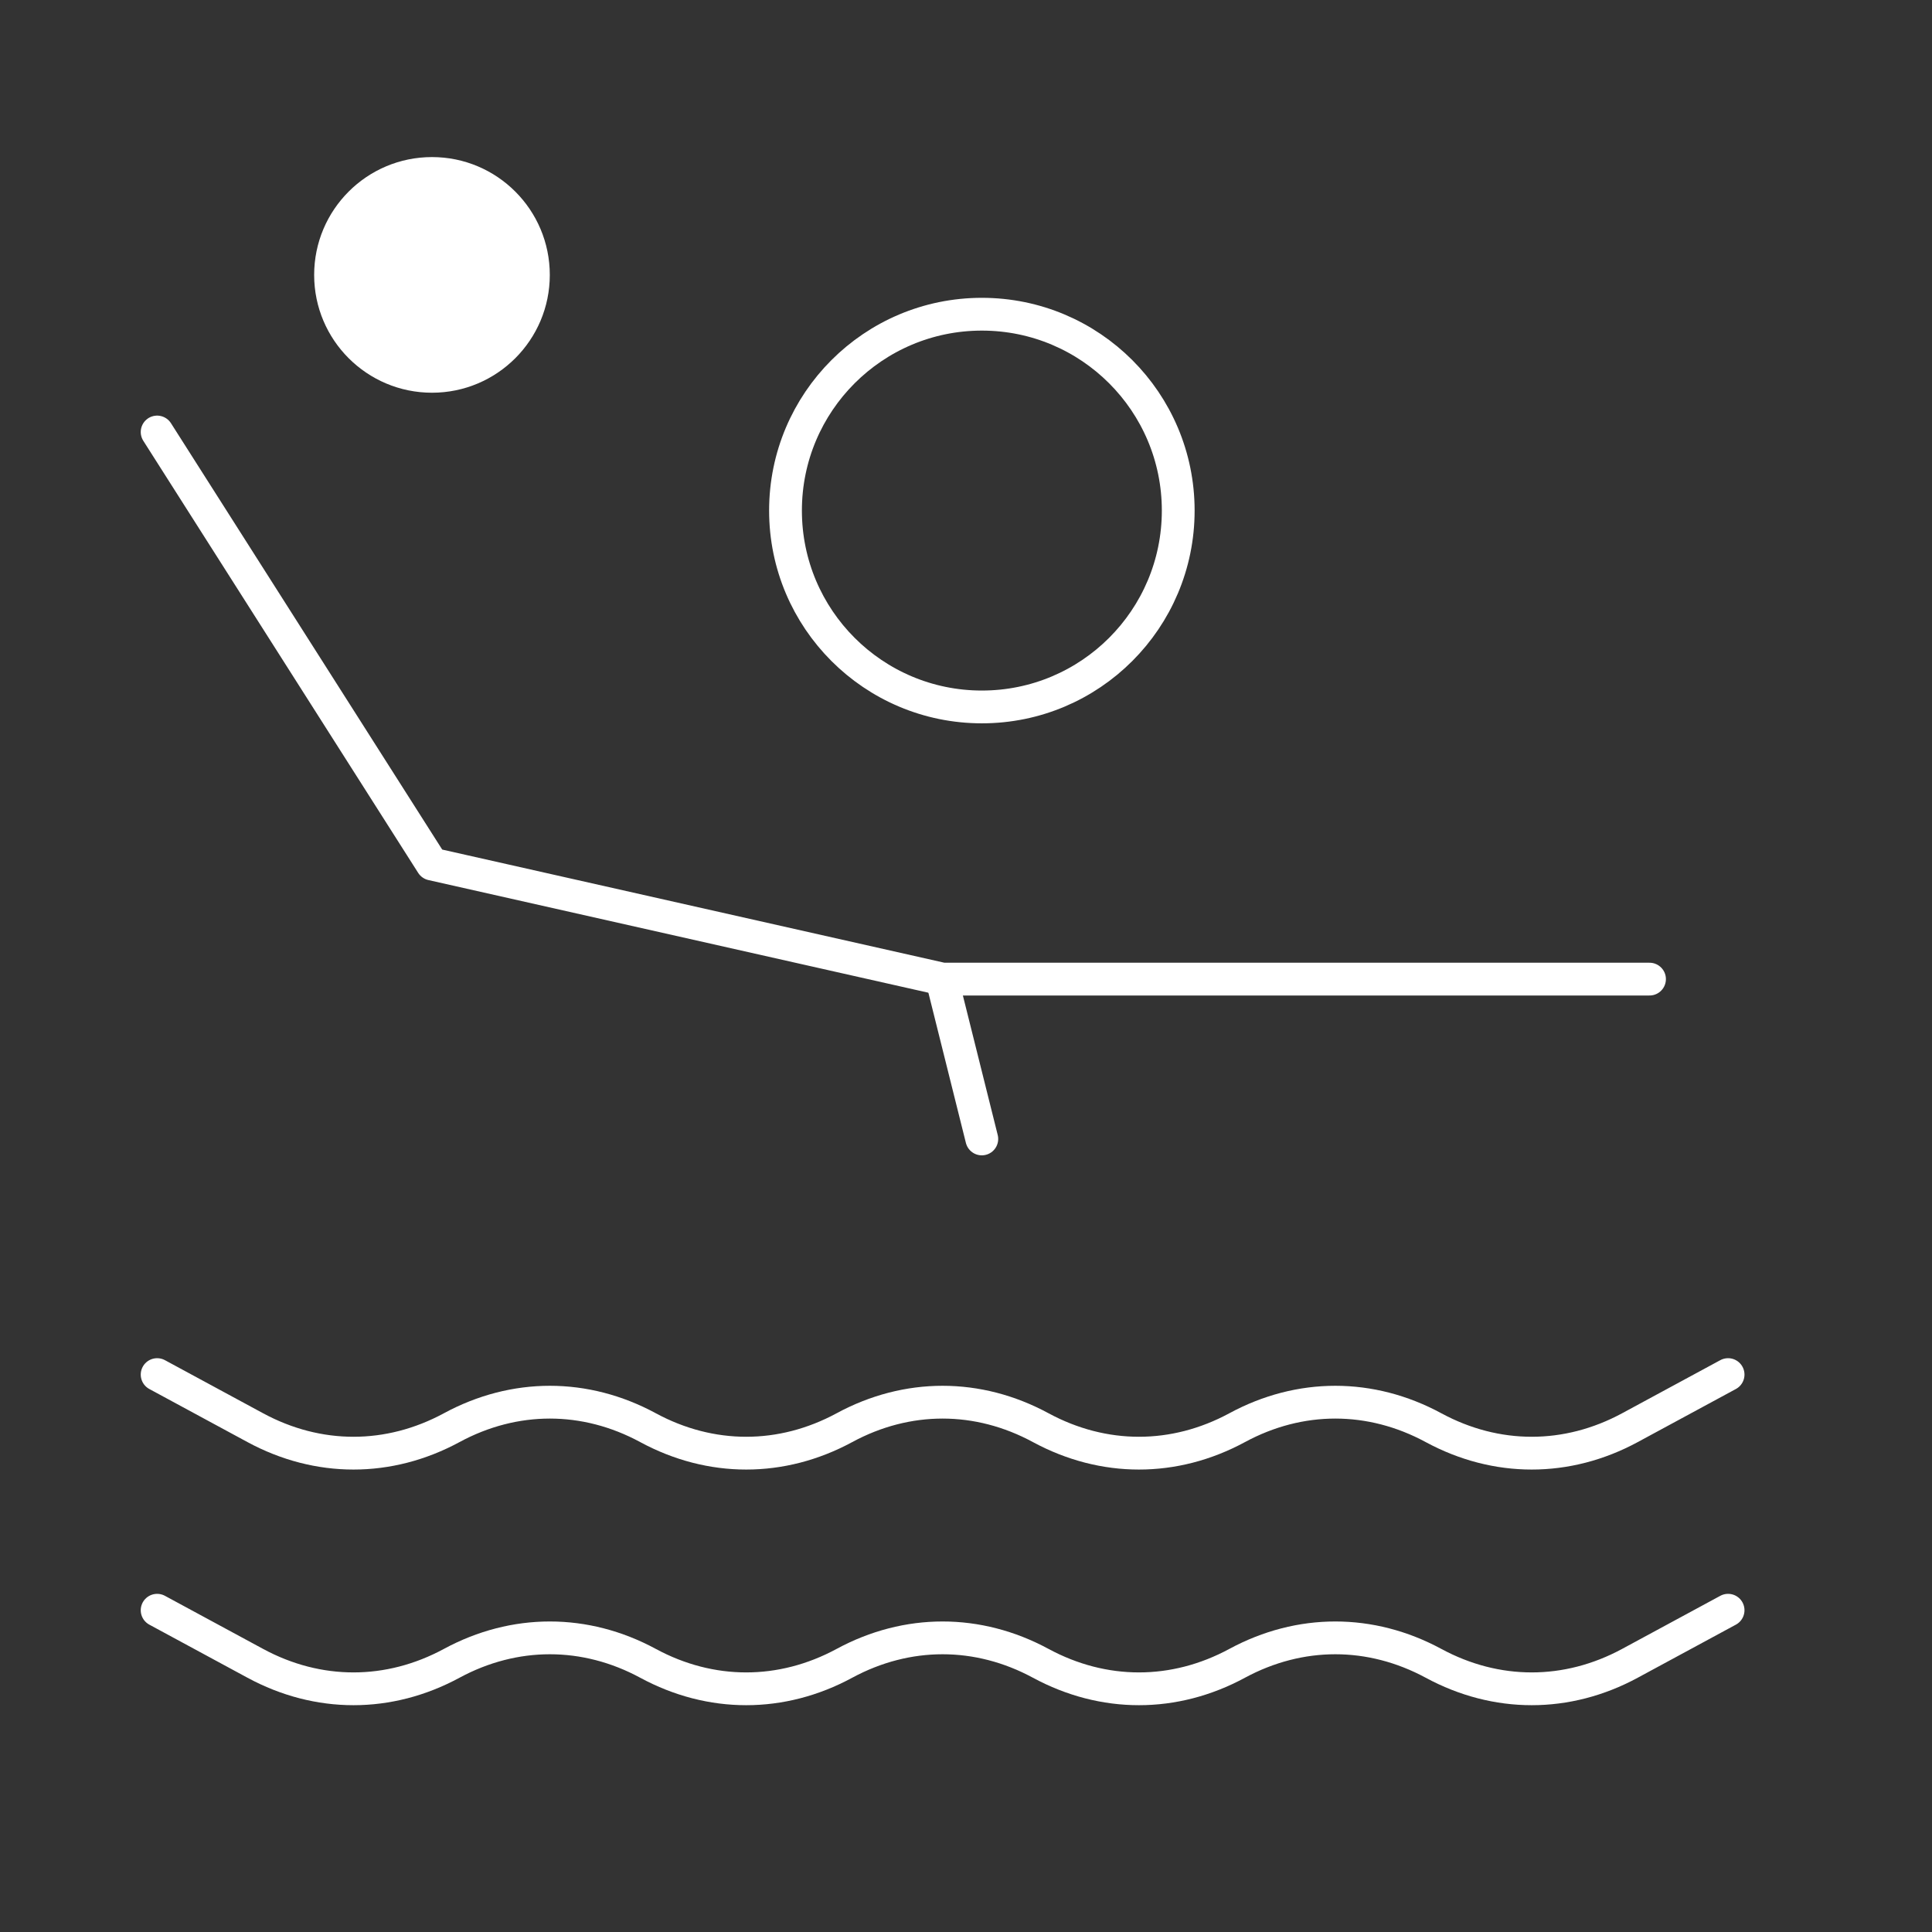
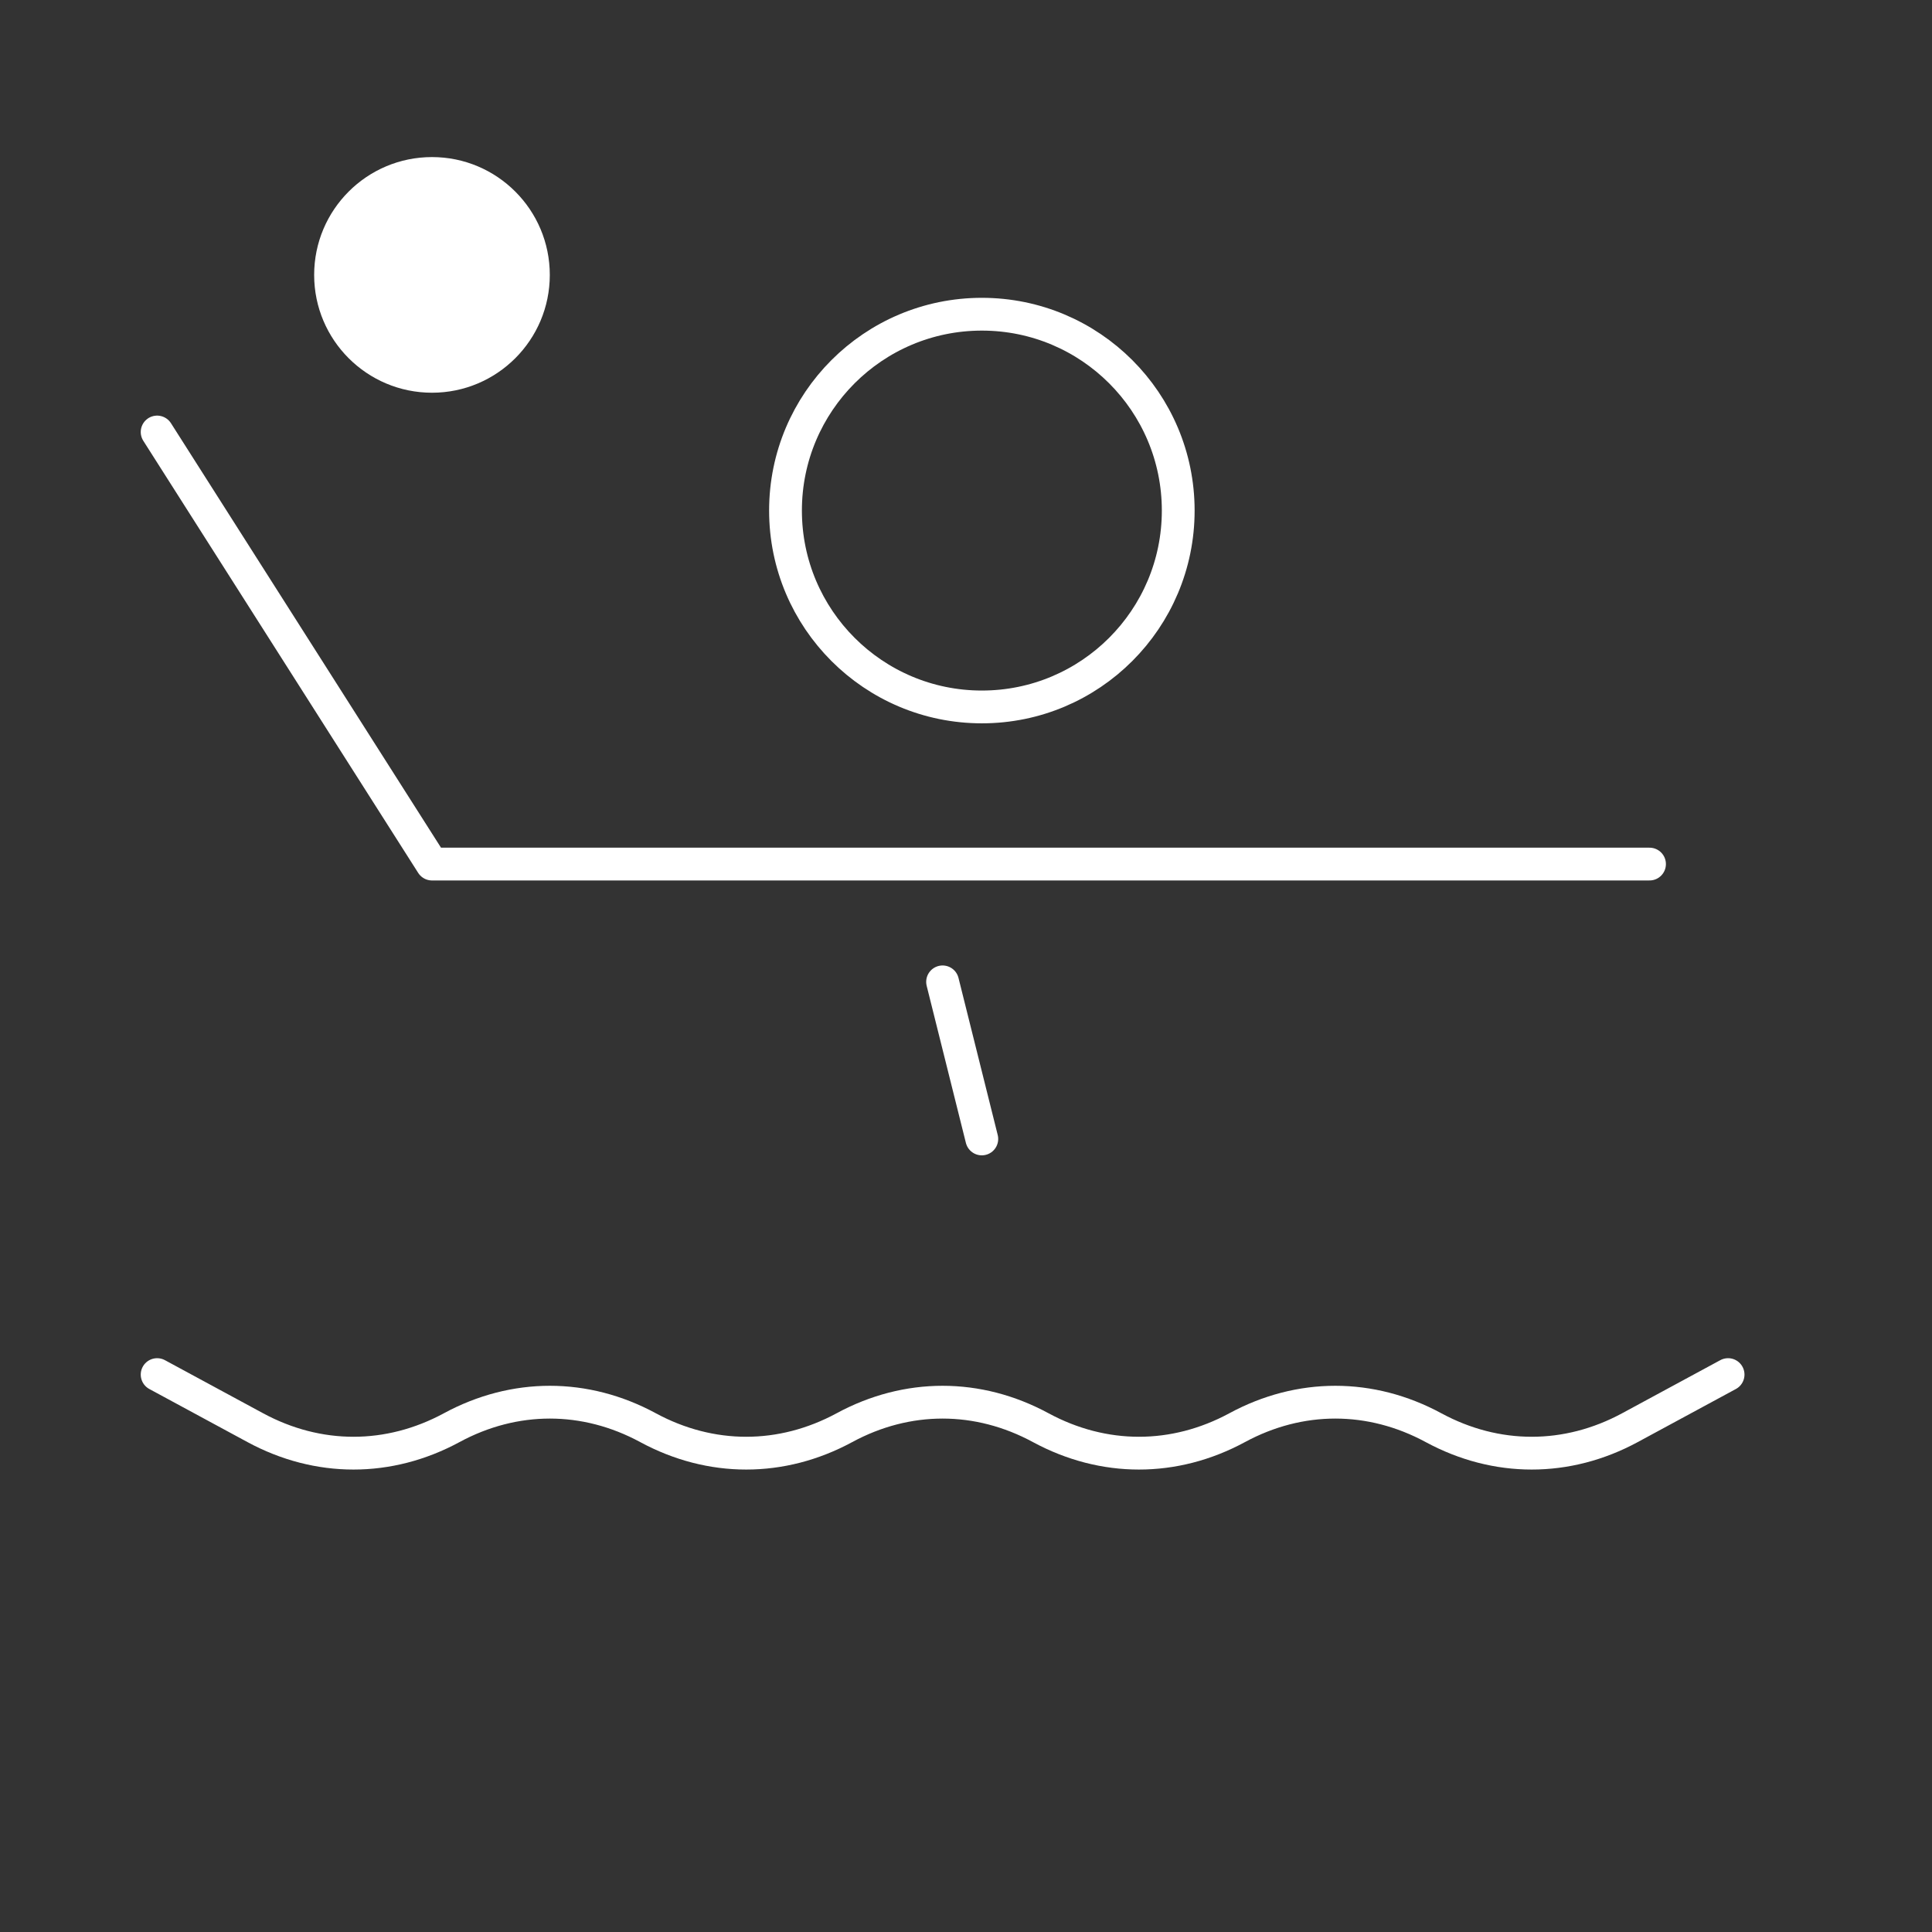
<svg xmlns="http://www.w3.org/2000/svg" width="33" height="33" viewBox="0 0 33 33" fill="none">
  <rect x="0" y="0" width="33" height="33" fill="#333333" stroke="none" />
  <path d="M2.684 23.479L4.361 24.386C5.434 24.966 6.642 24.966 7.715 24.386C8.788 23.805 9.996 23.805 11.069 24.386C12.142 24.966 13.35 24.966 14.423 24.386C15.496 23.805 16.704 23.805 17.777 24.386C18.851 24.966 20.058 24.966 21.131 24.386C22.205 23.805 23.412 23.805 24.486 24.386C25.559 24.966 26.767 24.966 27.84 24.386L29.517 23.479" stroke="white" stroke-width="0.56" stroke-miterlimit="2" stroke-linecap="round" stroke-linejoin="round" />
-   <path d="M2.684 27.504L4.361 28.411C5.434 28.991 6.642 28.991 7.715 28.411C8.788 27.831 9.996 27.831 11.069 28.411C12.142 28.991 13.35 28.991 14.423 28.411C15.496 27.831 16.704 27.831 17.777 28.411C18.851 28.991 20.058 28.991 21.131 28.411C22.205 27.831 23.412 27.831 24.486 28.411C25.559 28.991 26.767 28.991 27.84 28.411L29.517 27.504" stroke="white" stroke-width="0.56" stroke-miterlimit="2" stroke-linecap="round" stroke-linejoin="round" />
  <path d="M16.771 12.075C18.624 12.075 20.125 10.573 20.125 8.721C20.125 6.868 18.624 5.367 16.771 5.367C14.919 5.367 13.417 6.868 13.417 8.721C13.417 10.573 14.919 12.075 16.771 12.075Z" stroke="white" stroke-width="0.56" stroke-miterlimit="2" />
  <path d="M16.77 19.454L16.1 16.771" stroke="white" stroke-width="0.56" stroke-miterlimit="2" stroke-linecap="round" stroke-linejoin="round" />
-   <path d="M2.684 7.379L7.379 14.759L16.1 16.724H28.175" stroke="white" stroke-width="0.56" stroke-miterlimit="2" stroke-linecap="round" stroke-linejoin="round" />
+   <path d="M2.684 7.379L7.379 14.759H28.175" stroke="white" stroke-width="0.56" stroke-miterlimit="2" stroke-linecap="round" stroke-linejoin="round" />
  <path d="M7.379 6.708C8.49 6.708 9.391 5.807 9.391 4.696C9.391 3.584 8.49 2.683 7.379 2.683C6.267 2.683 5.366 3.584 5.366 4.696C5.366 5.807 6.267 6.708 7.379 6.708Z" fill="white" />
</svg>